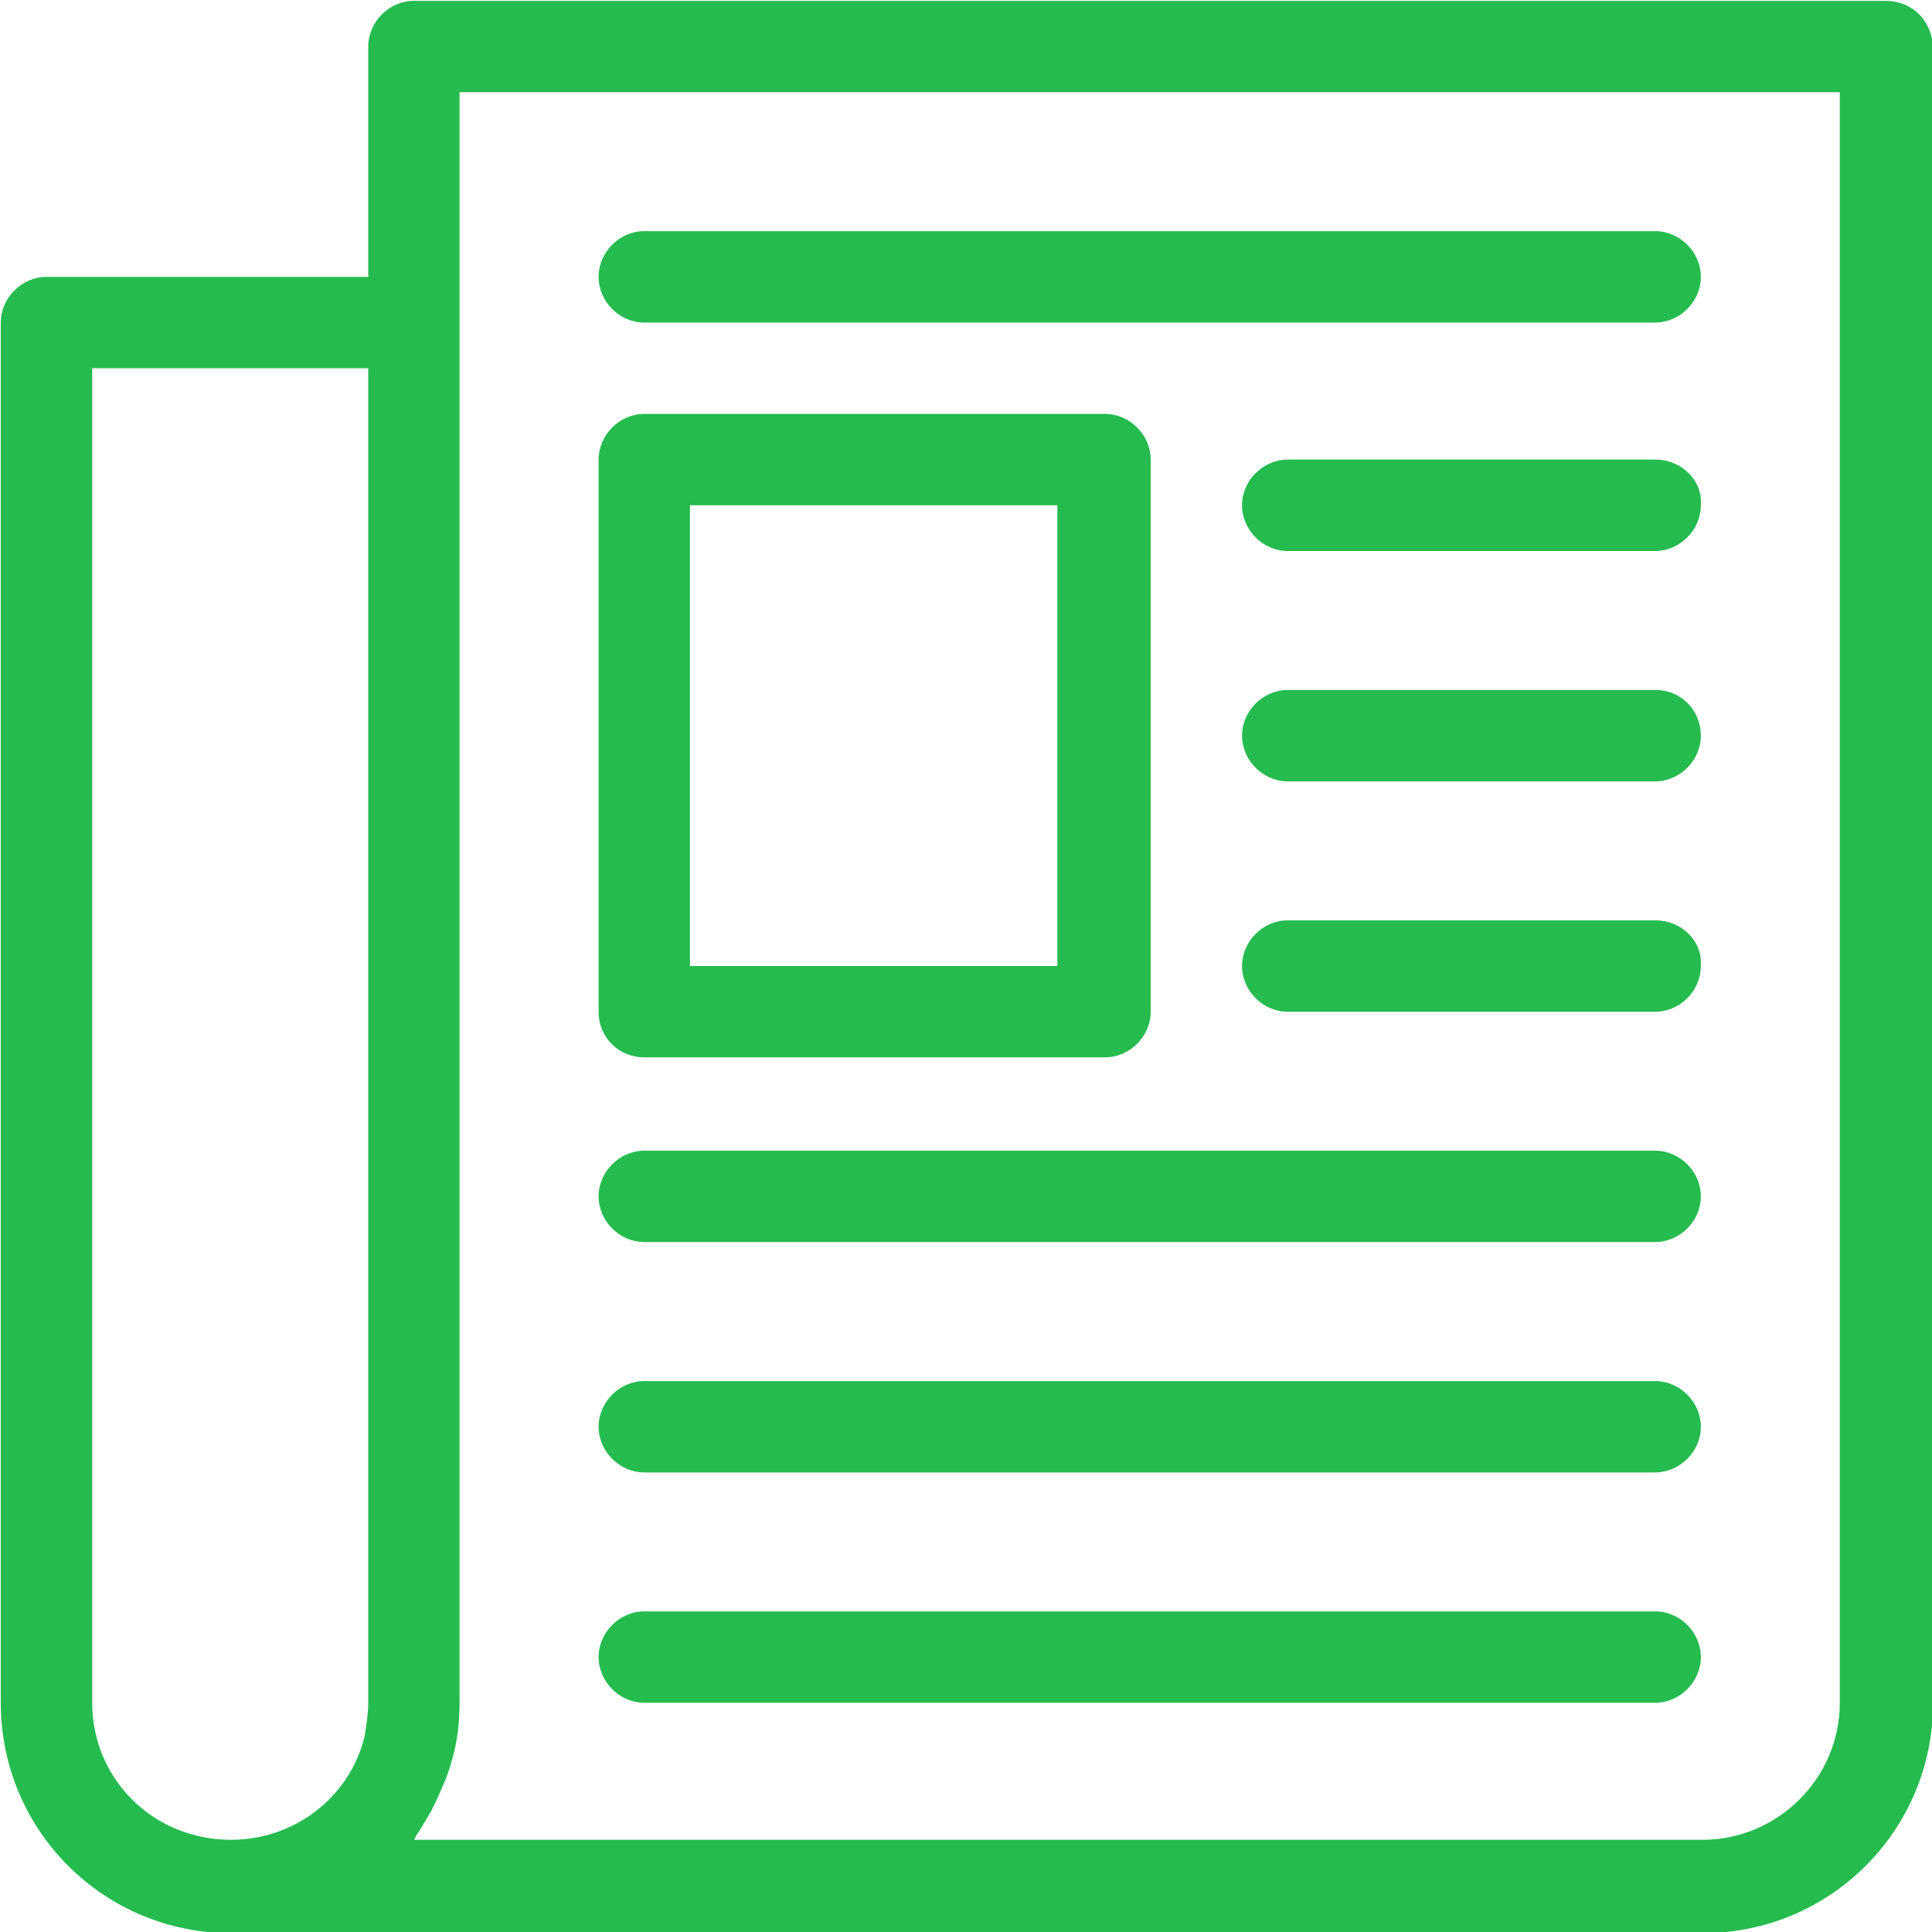
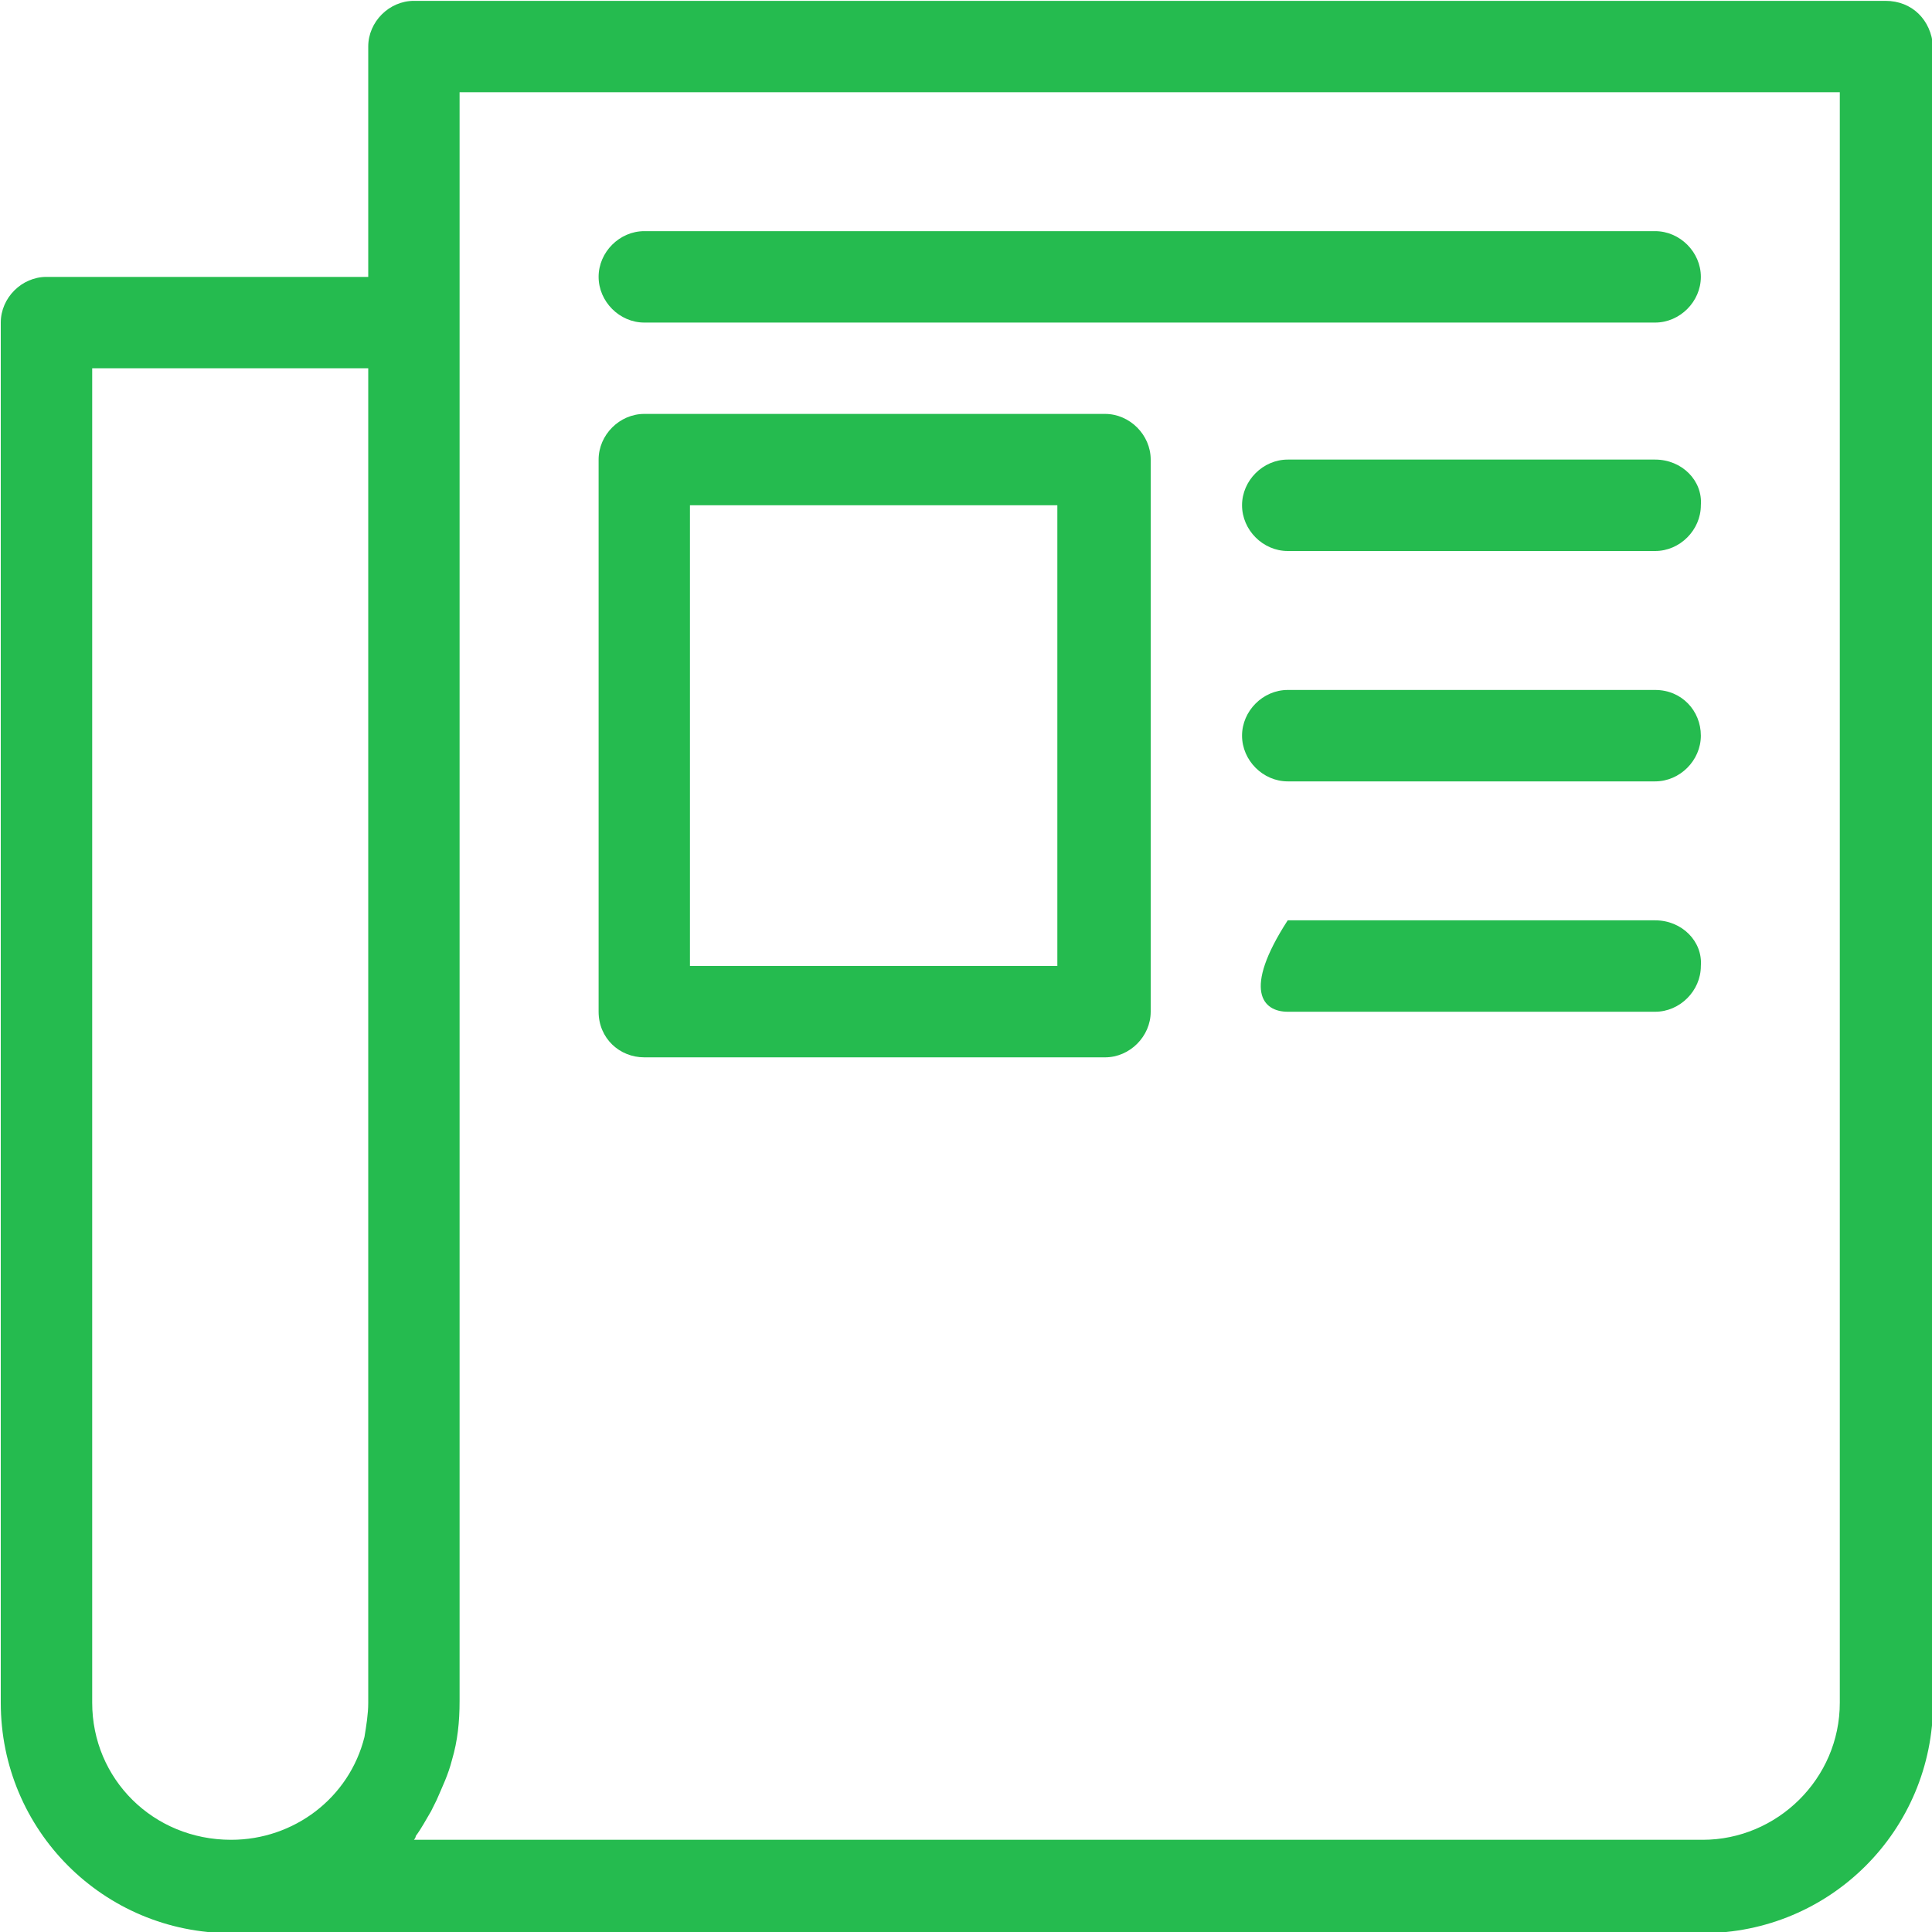
<svg xmlns="http://www.w3.org/2000/svg" width="25" height="25" viewBox="0 0 25 25" fill="none">
  <g clip-path="url(#clip0_1_502)">
    <path d="M8.337 13.682H14.299C14.619 13.682 14.89 13.412 14.89 13.091V5.947C14.89 5.627 14.619 5.356 14.299 5.356H8.337C8.017 5.356 7.746 5.627 7.746 5.947V13.091C7.746 13.436 8.017 13.682 8.337 13.682ZM8.928 6.538H13.682V12.5H8.928V6.538Z" fill="#25BB4F" />
-     <path d="M8.337 22.034H21.417C21.738 22.034 22.009 21.762 22.009 21.442C22.009 21.122 21.738 20.851 21.417 20.851H8.337C8.017 20.851 7.746 21.122 7.746 21.442C7.746 21.762 8.017 22.034 8.337 22.034Z" fill="#25BB4F" />
-     <path d="M8.337 16.072H21.417C21.738 16.072 22.009 15.801 22.009 15.481C22.009 15.161 21.738 14.89 21.417 14.89H8.337C8.017 14.89 7.746 15.161 7.746 15.481C7.746 15.801 8.017 16.072 8.337 16.072Z" fill="#25BB4F" />
-     <path d="M8.337 19.053H21.417C21.738 19.053 22.009 18.782 22.009 18.462C22.009 18.142 21.738 17.871 21.417 17.871H8.337C8.017 17.871 7.746 18.142 7.746 18.462C7.746 18.782 8.017 19.053 8.337 19.053Z" fill="#25BB4F" />
-     <path d="M21.418 11.909H16.663C16.343 11.909 16.072 12.18 16.072 12.5C16.072 12.821 16.343 13.092 16.663 13.092H21.418C21.738 13.092 22.009 12.821 22.009 12.5C22.034 12.18 21.763 11.909 21.418 11.909Z" fill="#25BB4F" />
+     <path d="M21.418 11.909H16.663C16.072 12.821 16.343 13.092 16.663 13.092H21.418C21.738 13.092 22.009 12.821 22.009 12.5C22.034 12.18 21.763 11.909 21.418 11.909Z" fill="#25BB4F" />
    <path d="M21.418 5.947H16.663C16.343 5.947 16.072 6.218 16.072 6.538C16.072 6.859 16.343 7.13 16.663 7.13H21.418C21.738 7.13 22.009 6.859 22.009 6.538C22.034 6.218 21.763 5.947 21.418 5.947Z" fill="#25BB4F" />
    <path d="M21.418 8.928H16.663C16.343 8.928 16.072 9.199 16.072 9.519C16.072 9.84 16.343 10.111 16.663 10.111H21.418C21.738 10.111 22.009 9.84 22.009 9.519C22.009 9.199 21.763 8.928 21.418 8.928Z" fill="#25BB4F" />
    <path d="M8.337 4.174H21.417C21.738 4.174 22.009 3.903 22.009 3.582C22.009 3.262 21.738 2.991 21.417 2.991H8.337C8.017 2.991 7.746 3.262 7.746 3.582C7.746 3.903 8.017 4.174 8.337 4.174Z" fill="#25BB4F" />
    <path d="M24.398 0.011H5.356C5.036 0.011 4.765 0.282 4.765 0.602V3.583H0.601C0.281 3.583 0.01 3.854 0.01 4.174V22.034C0.01 23.684 1.34 25.015 2.991 25.015H22.033C23.684 25.015 25.014 23.684 25.014 22.034V0.602C24.989 0.258 24.743 0.011 24.398 0.011V0.011ZM1.193 22.033V4.765H4.765V22.033C4.765 22.181 4.74 22.329 4.716 22.477C4.519 23.265 3.804 23.807 2.991 23.807C1.981 23.807 1.193 23.019 1.193 22.033ZM23.807 22.033C23.807 23.019 22.994 23.807 22.033 23.807H5.356C5.38 23.782 5.38 23.758 5.38 23.758C5.454 23.659 5.504 23.561 5.578 23.437L5.651 23.29C5.725 23.117 5.799 22.969 5.849 22.772C5.922 22.526 5.947 22.28 5.947 22.009V1.193H23.807V22.033Z" fill="#25BB4F" />
  </g>
  <defs>
    <clipPath id="clip0_1_502">
      <rect width="25" height="25" fill="white" />
    </clipPath>
  </defs>
</svg>